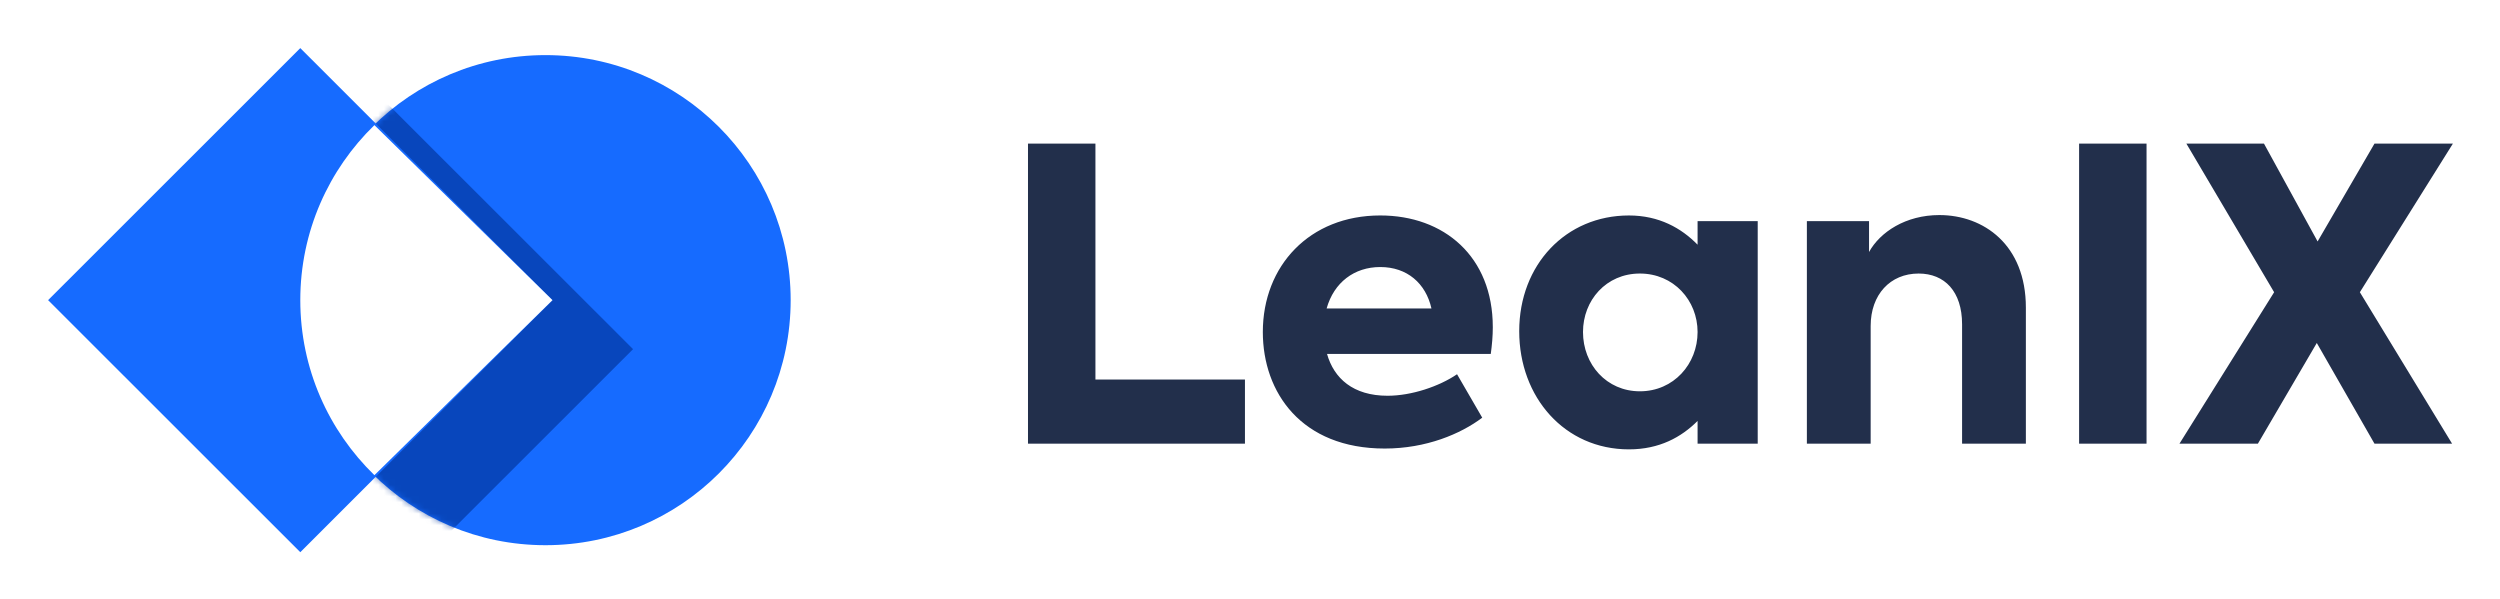
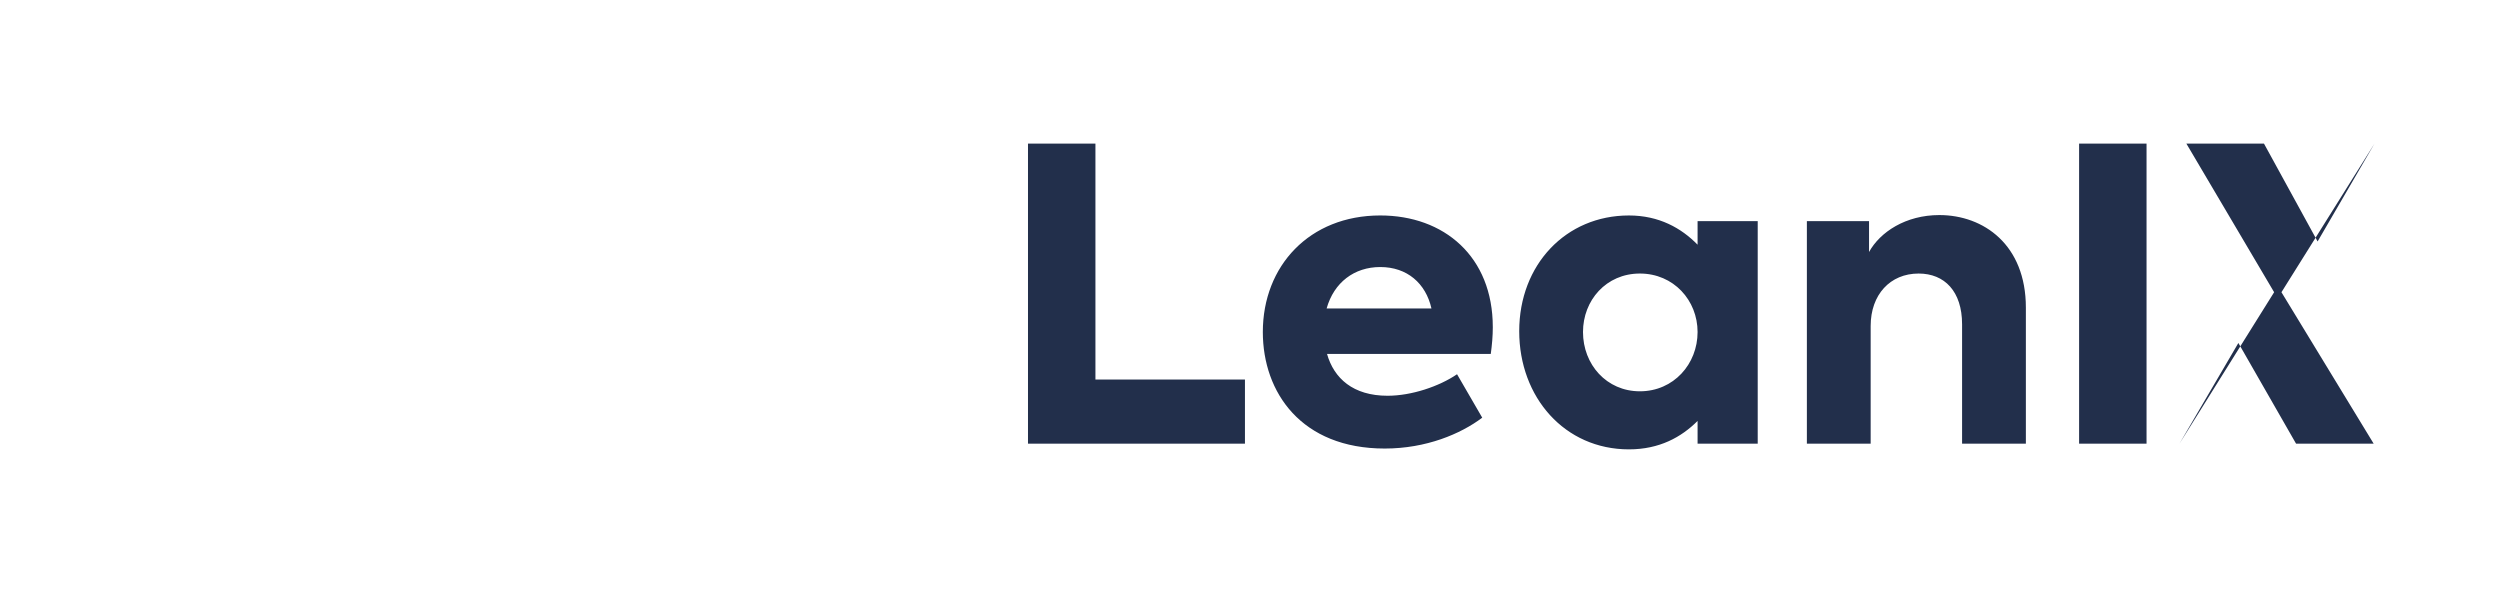
<svg xmlns="http://www.w3.org/2000/svg" xmlns:xlink="http://www.w3.org/1999/xlink" role="img" viewBox="-8.34 -4.34 433.42 103.92">
  <title>LeanIX Value Stream Management (VSM) logo</title>
  <defs>
-     <ellipse id="a" cx="42.507" cy="42.483" rx="42.507" ry="42.483" />
    <filter id="b" width="162.5%" height="162.5%" x="-31.2%" y="-31.3%" filterUnits="objectBoundingBox">
      <feGaussianBlur in="SourceGraphic" stdDeviation="9.103" />
    </filter>
  </defs>
  <g transform="translate(0 4)" fill="none" fill-rule="evenodd" stroke="none" stroke-width="1">
-     <path fill="#222F4B" fill-rule="nonzero" d="M169.88 68.579v-52.026H181.573v40.902h25.922v11.123h-37.615zm80.584-20.205c0 1.549-.141 3.098-.352 4.646h-28.388c1.197 4.224 4.508 7.251 10.496 7.251 4.156 0 8.946-1.619 12.045-3.731l4.367 7.533c-3.733 2.816-9.721 5.35-16.906 5.35-14.44 0-21.132-9.715-21.132-20.205 0-11.475 8.101-20.205 20.357-20.205 11.059 0 19.512 7.11 19.512 19.36zm-19.512-10.419c-4.508 0-8.03 2.675-9.298 7.181h18.174c-.986-4.365-4.226-7.181-8.876-7.181zm55.014-7.955h10.425v38.579h-10.425v-3.942c-2.818 2.816-6.621 4.928-11.904 4.928-11.13 0-19.019-9.011-19.019-20.486 0-11.546 8.101-20.064 19.019-20.064 5.213 0 9.087 2.182 11.904 5.069v-4.083zm-10.003 29.498c5.847 0 10.003-4.717 10.003-10.278 0-5.491-4.156-10.138-10.003-10.138-5.847 0-9.862 4.646-9.862 10.138 0 5.632 4.086 10.278 9.862 10.278zm28.951 9.082v-38.579h10.777v5.35c1.902-3.45 6.34-6.406 12.186-6.406 7.678 0 15.004 5.139 15.004 16.051v23.584h-11.059v-20.698c0-5.702-3.029-8.8-7.537-8.8-4.931 0-8.312 3.661-8.312 9.082v20.416h-11.059zm47.195-52.026h11.693v52.026h-11.693v-52.026zm17.399 52.026l16.413-26.259-15.215-25.766h13.454l9.298 16.966 9.862-16.966h13.595l-16.131 25.766 15.99 26.259h-13.454l-10.003-17.459-10.214 17.459h-13.595z" />
+     <path fill="#222F4B" fill-rule="nonzero" d="M169.88 68.579v-52.026H181.573v40.902h25.922v11.123h-37.615zm80.584-20.205c0 1.549-.141 3.098-.352 4.646h-28.388c1.197 4.224 4.508 7.251 10.496 7.251 4.156 0 8.946-1.619 12.045-3.731l4.367 7.533c-3.733 2.816-9.721 5.35-16.906 5.35-14.44 0-21.132-9.715-21.132-20.205 0-11.475 8.101-20.205 20.357-20.205 11.059 0 19.512 7.11 19.512 19.36zm-19.512-10.419c-4.508 0-8.03 2.675-9.298 7.181h18.174c-.986-4.365-4.226-7.181-8.876-7.181zm55.014-7.955h10.425v38.579h-10.425v-3.942c-2.818 2.816-6.621 4.928-11.904 4.928-11.13 0-19.019-9.011-19.019-20.486 0-11.546 8.101-20.064 19.019-20.064 5.213 0 9.087 2.182 11.904 5.069v-4.083zm-10.003 29.498c5.847 0 10.003-4.717 10.003-10.278 0-5.491-4.156-10.138-10.003-10.138-5.847 0-9.862 4.646-9.862 10.138 0 5.632 4.086 10.278 9.862 10.278zm28.951 9.082v-38.579h10.777v5.35c1.902-3.45 6.34-6.406 12.186-6.406 7.678 0 15.004 5.139 15.004 16.051v23.584h-11.059v-20.698c0-5.702-3.029-8.8-7.537-8.8-4.931 0-8.312 3.661-8.312 9.082v20.416h-11.059zm47.195-52.026h11.693v52.026h-11.693v-52.026zm17.399 52.026l16.413-26.259-15.215-25.766h13.454l9.298 16.966 9.862-16.966l-16.131 25.766 15.99 26.259h-13.454l-10.003-17.459-10.214 17.459h-13.595z" />
    <g transform="translate(43.722 1.214)">
      <mask id="c" fill="#fff">
        <use xlink:href="#a" />
      </mask>
      <use fill="#166BFF" xlink:href="#a" />
      <path fill="#039" fill-opacity=".65" d="M-29.755 50.979L13.967 7.283l43.721 43.696-43.721 43.697z" filter="url(#b)" mask="url(#c)" />
    </g>
-     <path fill="#166BFF" d="M0 43.697L43.722 0l43.721 43.697-43.721 43.696z" />
    <path fill="#FFF" d="M56.57 74.041c-7.926-7.695-12.848-18.447-12.848-30.345 0-11.898 4.922-22.65 12.848-30.345l30.873 30.345L56.57 74.041z" />
  </g>
</svg>